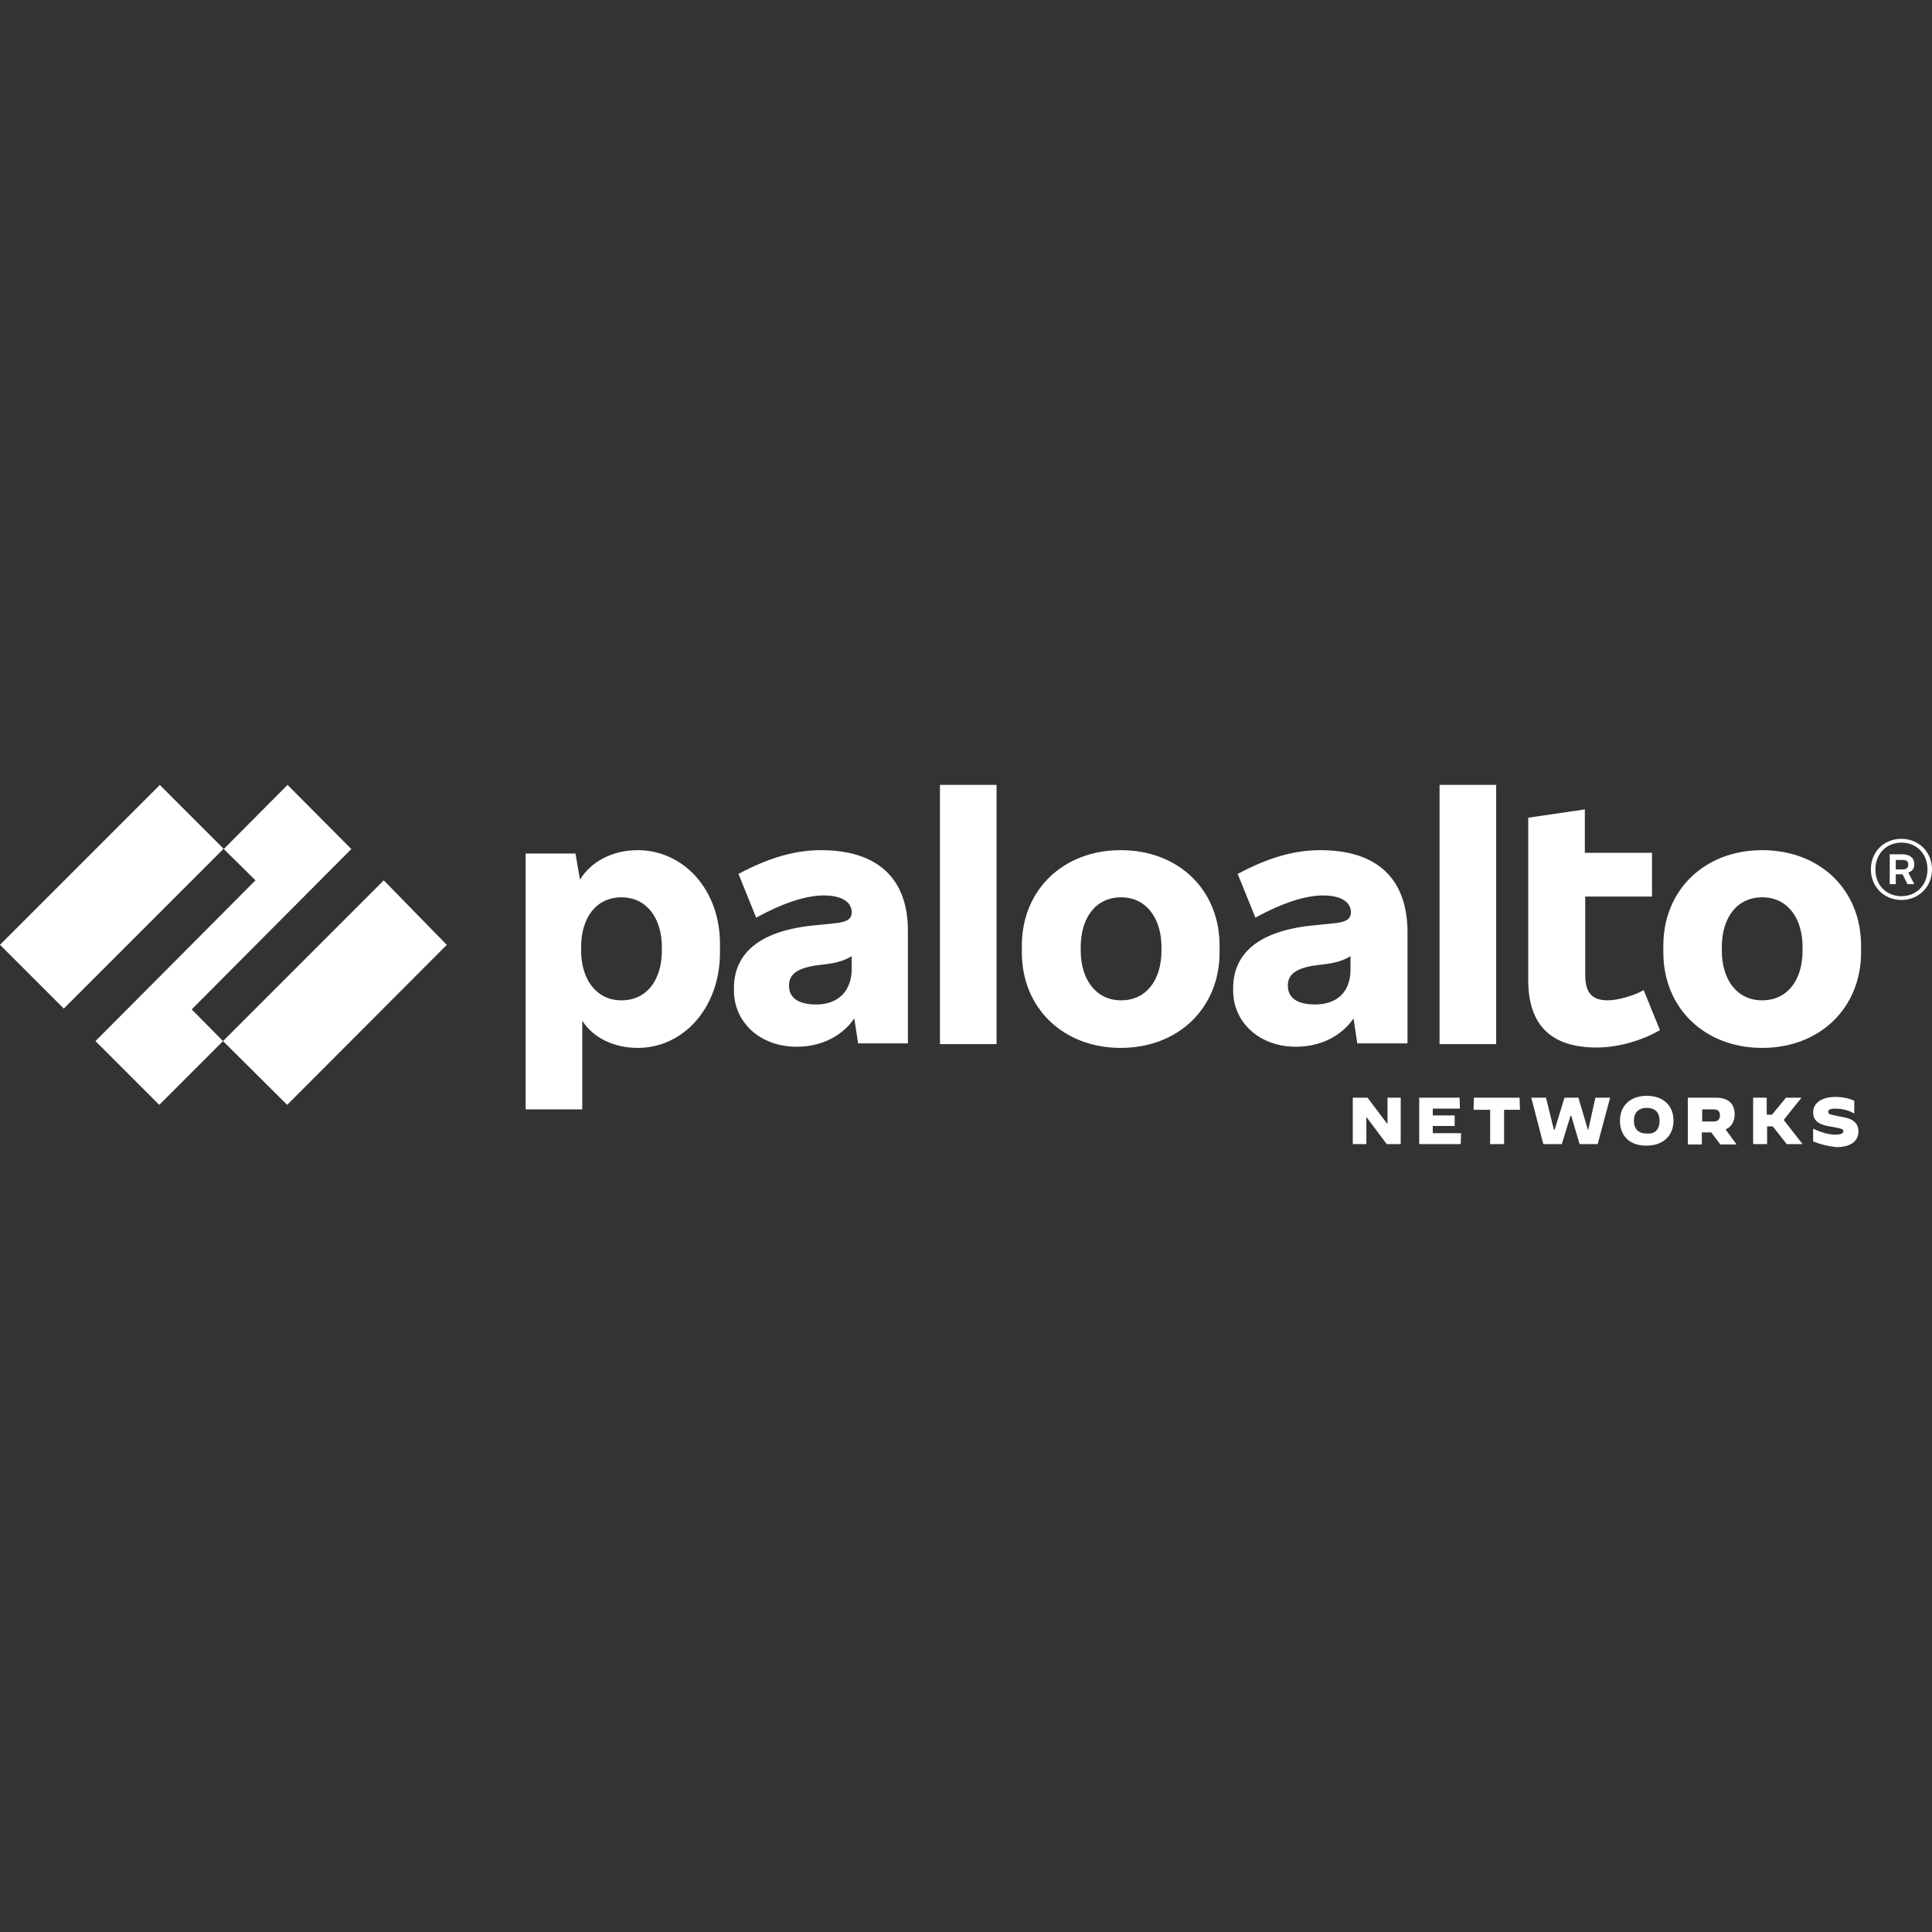
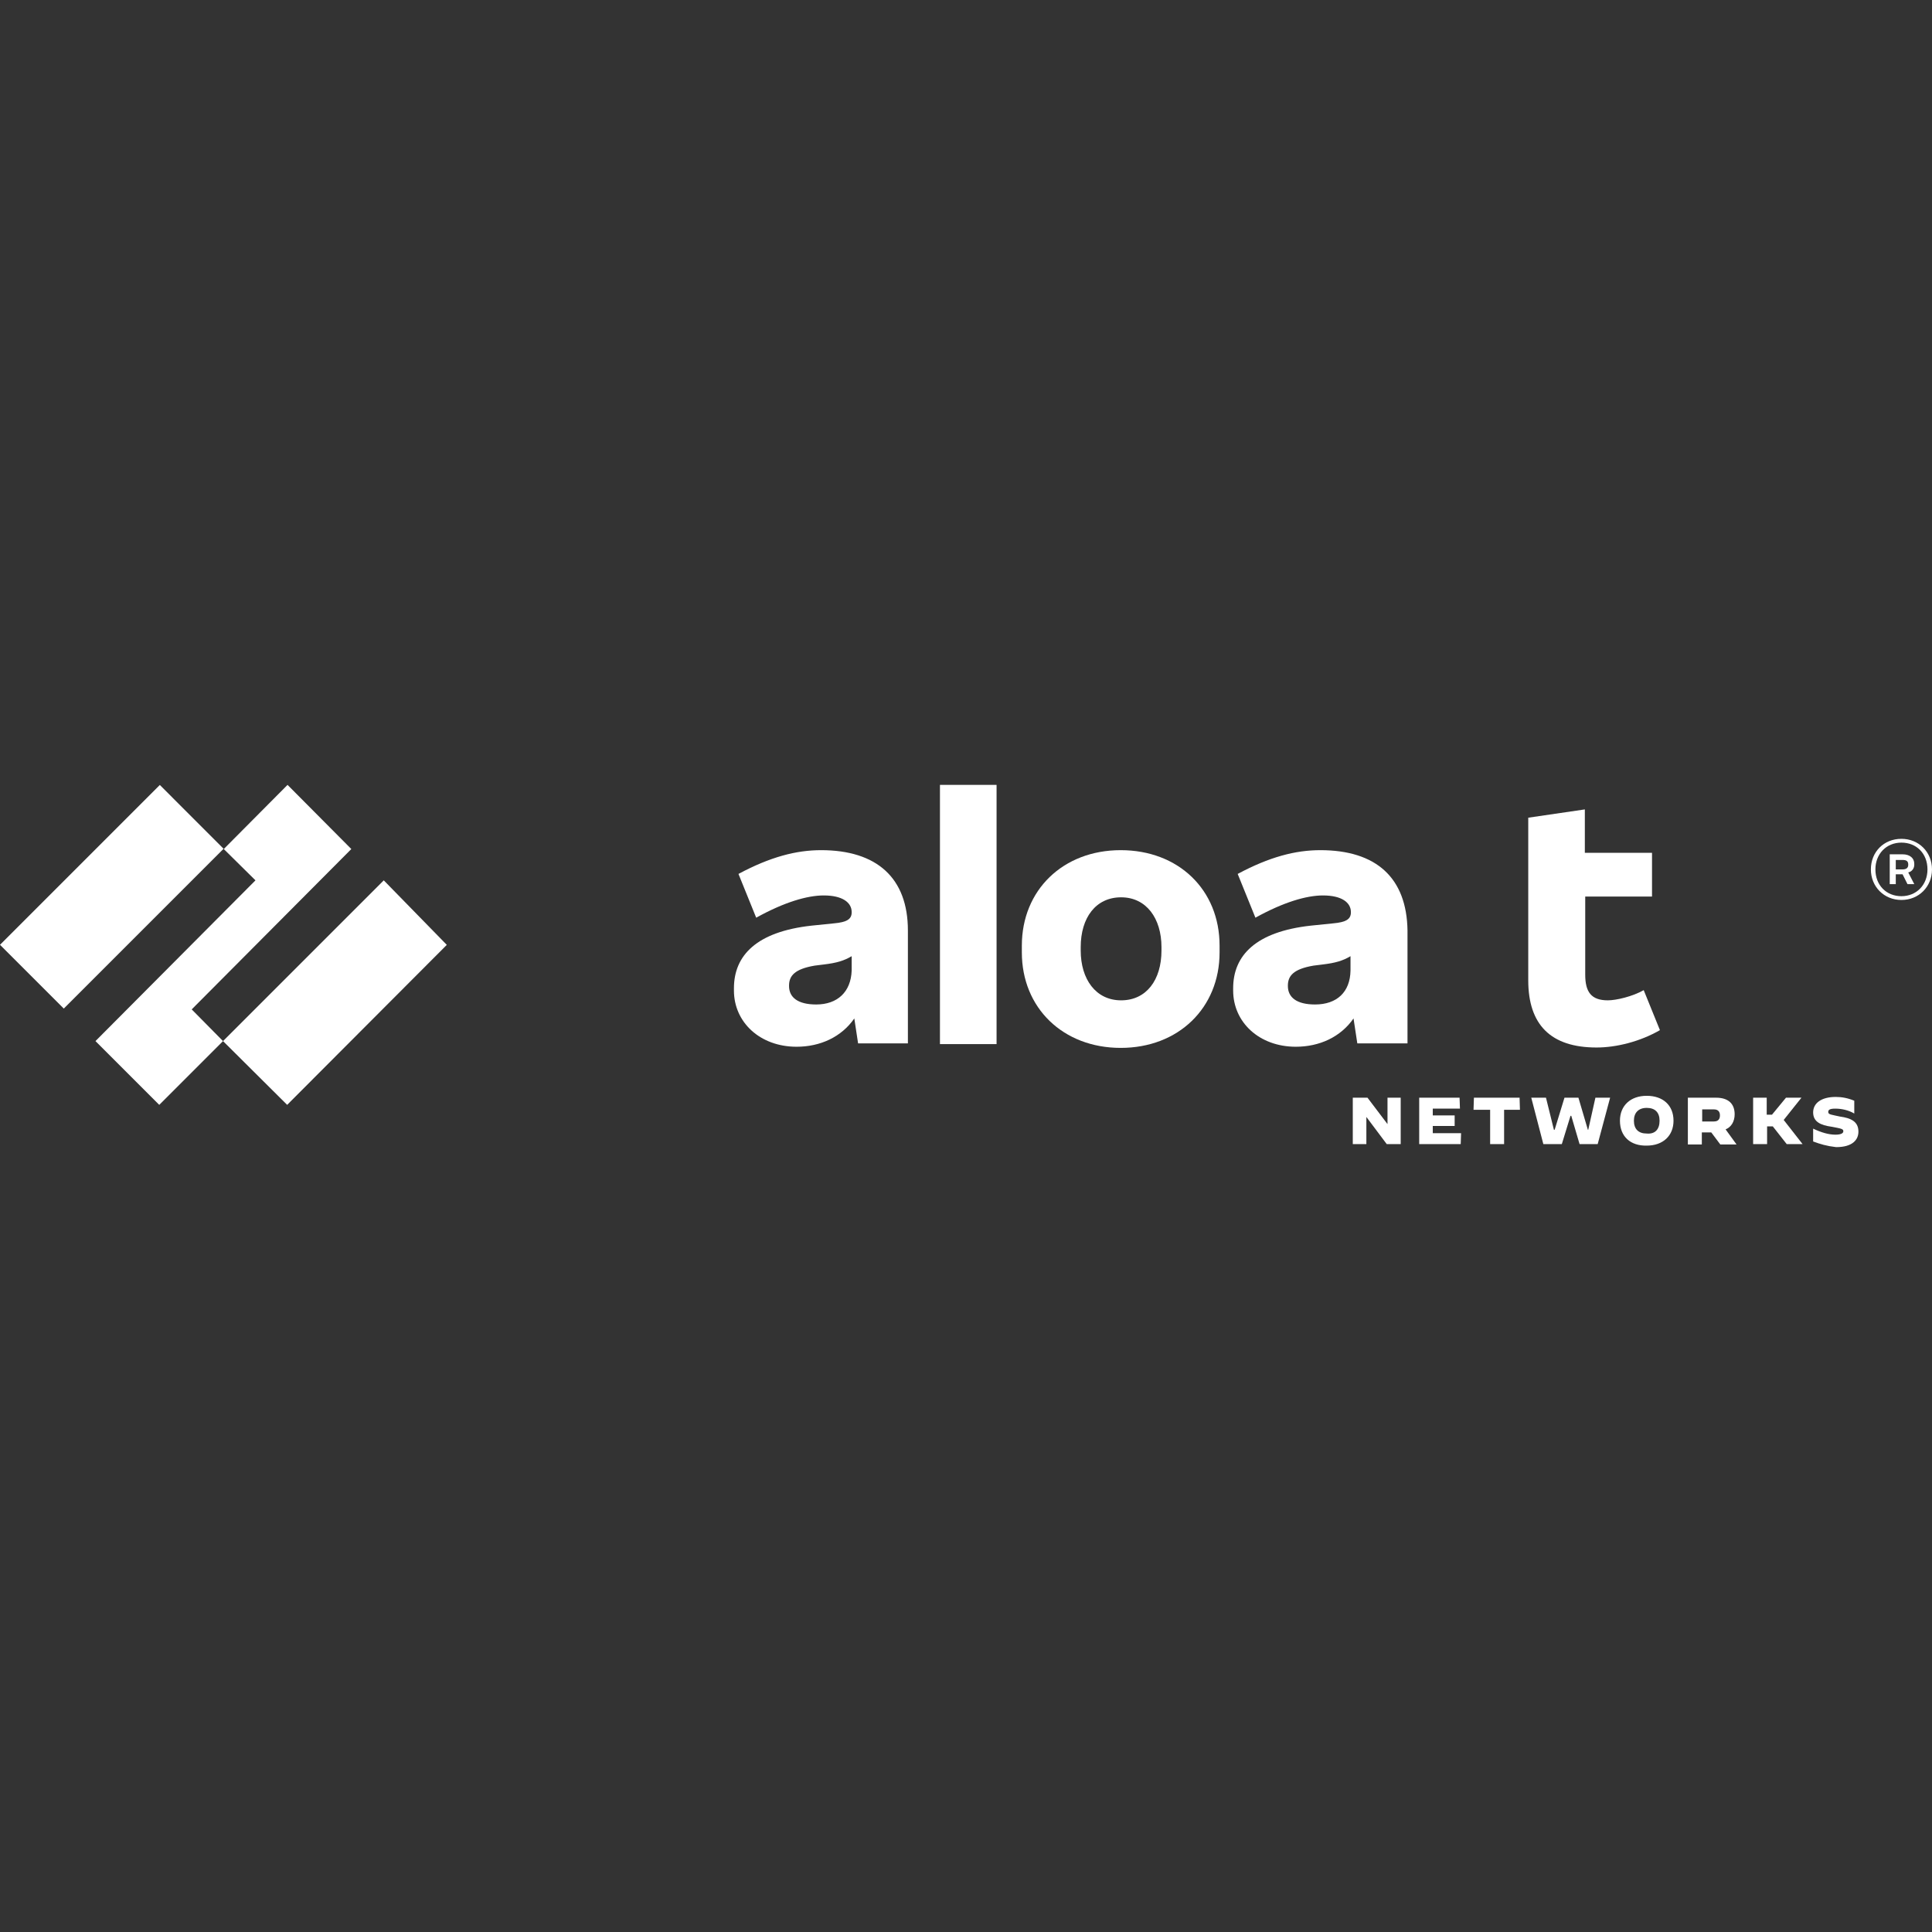
<svg xmlns="http://www.w3.org/2000/svg" width="96" height="96" viewBox="0 0 96 96" fill="none">
  <rect x="0" y="0" width="96" height="96" fill="#333333" stroke="none" />
  <path d="M95.119 42.975V42.919C95.119 42.637 94.894 42.45 94.538 42.45H93.9V43.931H94.2V43.444H94.538L94.781 43.931H95.119L94.819 43.35C95.006 43.312 95.119 43.144 95.119 42.975ZM94.2 42.731H94.538C94.725 42.731 94.819 42.788 94.819 42.956V42.975C94.819 43.106 94.744 43.2 94.538 43.2H94.2V42.731Z" fill="white" />
  <path d="M94.481 41.681C93.6 41.681 92.963 42.337 92.963 43.2C92.963 44.062 93.619 44.719 94.481 44.719C95.344 44.719 96 44.062 96 43.2C96 42.337 95.344 41.681 94.481 41.681ZM94.481 44.531C93.731 44.531 93.188 43.987 93.188 43.2C93.188 42.431 93.731 41.869 94.481 41.869C95.231 41.869 95.775 42.412 95.775 43.2C95.775 43.969 95.231 44.531 94.481 44.531Z" fill="white" />
  <path d="M90.094 56.719V56.081C90.487 56.269 90.862 56.381 91.2 56.381C91.444 56.381 91.594 56.325 91.594 56.212C91.594 56.1 91.519 56.081 91.013 55.987C90.469 55.912 90.094 55.744 90.094 55.275C90.094 54.825 90.487 54.506 91.219 54.506C91.519 54.506 91.819 54.562 92.138 54.694V55.331C91.856 55.162 91.5 55.087 91.2 55.087C90.919 55.087 90.844 55.144 90.844 55.256C90.844 55.387 91.013 55.387 91.425 55.481C91.969 55.556 92.344 55.725 92.344 56.231C92.344 56.625 92.062 57 91.237 57C90.75 56.944 90.45 56.85 90.094 56.719Z" fill="white" />
  <path d="M87.094 54.544H87.787V55.387H88.05L88.744 54.544H89.513L88.631 55.65L89.569 56.85H88.781L88.088 55.968H87.806V56.85H87.112V54.544H87.094Z" fill="white" />
  <path d="M83.925 54.544H85.275C85.875 54.544 86.194 54.843 86.194 55.368C86.194 55.725 86.025 56.006 85.744 56.118L86.288 56.868H85.481L85.031 56.268H84.563V56.868H83.869V54.544H83.925ZM85.163 55.725C85.388 55.725 85.463 55.593 85.463 55.425C85.463 55.256 85.388 55.125 85.163 55.125H84.581V55.725H85.163Z" fill="white" />
  <path d="M80.494 55.687C80.494 54.937 81.019 54.45 81.825 54.45C82.631 54.45 83.156 54.919 83.156 55.687C83.156 56.437 82.631 56.925 81.825 56.925C81.019 56.943 80.494 56.475 80.494 55.687ZM82.463 55.687C82.463 55.275 82.238 55.05 81.825 55.05C81.413 55.05 81.188 55.294 81.188 55.687C81.188 56.1 81.413 56.325 81.825 56.325C82.238 56.362 82.463 56.118 82.463 55.687Z" fill="white" />
  <path d="M76.088 54.544H76.819L77.213 56.137H77.25L77.738 54.544H78.431L78.9 56.137H78.919L79.275 54.544H80.006L79.388 56.85H78.488L78.075 55.444H78.038L77.606 56.85H76.688L76.088 54.544Z" fill="white" />
  <path d="M74.007 55.144H73.219L73.238 54.544H75.507L75.525 55.144H74.738V56.85H74.044V55.144H74.007Z" fill="white" />
  <path d="M70.519 54.544H72.525L72.544 55.087H71.194V55.425H72.281V55.95H71.194V56.306H72.6L72.582 56.85H70.519V54.544Z" fill="white" />
  <path d="M67.219 54.544H67.95L68.944 55.856V54.544H69.6V56.85H68.906L67.894 55.5V56.85H67.219V54.544Z" fill="white" />
-   <path d="M87.563 42.244C84.694 42.244 82.65 44.231 82.65 46.987V47.325C82.65 50.081 84.694 52.069 87.563 52.069C90.431 52.069 92.475 50.081 92.475 47.325V46.987C92.475 44.212 90.431 42.244 87.563 42.244ZM89.569 47.231C89.569 48.694 88.819 49.706 87.563 49.706C86.288 49.706 85.556 48.656 85.556 47.231V47.062C85.556 45.6 86.306 44.587 87.563 44.587C88.838 44.587 89.569 45.637 89.569 47.062V47.231Z" fill="white" />
  <path d="M79.894 49.706C79.069 49.706 78.769 49.294 78.769 48.431V44.55H82.088V42.375H78.75V40.219L75.938 40.631V48.712C75.938 50.925 77.063 52.05 79.332 52.05C80.325 52.05 81.507 51.75 82.481 51.187L81.675 49.2C81.113 49.519 80.306 49.706 79.894 49.706Z" fill="white" />
-   <path d="M74.344 39H71.531V51.881H74.344V39Z" fill="white" />
  <path d="M65.606 42.244C64.369 42.244 63.075 42.581 61.5 43.425L62.381 45.6C63.769 44.831 64.913 44.494 65.738 44.494C66.675 44.494 67.125 44.85 67.125 45.319V45.337C67.125 45.675 66.881 45.825 66.244 45.881L65.138 45.994C62.4 46.294 61.275 47.475 61.275 49.106V49.219C61.275 50.794 62.569 52.012 64.388 52.012C65.569 52.012 66.619 51.525 67.256 50.606L67.444 51.844H69.938V46.237C69.9 43.612 68.381 42.244 65.606 42.244ZM65.344 49.912C64.425 49.912 63.994 49.556 63.994 48.994V48.975C63.994 48.487 64.275 48.15 65.269 47.981L65.719 47.925C66.356 47.85 66.731 47.737 67.106 47.512V48.225C67.088 49.294 66.431 49.912 65.344 49.912Z" fill="white" />
  <path d="M55.688 42.244C52.819 42.244 50.775 44.231 50.775 46.987V47.325C50.775 50.081 52.819 52.069 55.688 52.069C58.557 52.069 60.6 50.081 60.6 47.325V46.987C60.6 44.212 58.557 42.244 55.688 42.244ZM57.713 47.231C57.713 48.694 56.963 49.706 55.707 49.706C54.45 49.706 53.7 48.656 53.7 47.231V47.062C53.7 45.6 54.45 44.587 55.707 44.587C56.963 44.587 57.713 45.637 57.713 47.062V47.231Z" fill="white" />
  <path d="M49.519 39H46.706V51.881H49.519V39Z" fill="white" />
  <path d="M40.8 42.244C39.563 42.244 38.269 42.581 36.694 43.425L37.575 45.6C38.963 44.831 40.107 44.494 40.932 44.494C41.869 44.494 42.319 44.85 42.319 45.319V45.337C42.319 45.675 42.075 45.825 41.438 45.881L40.332 45.994C37.594 46.294 36.469 47.475 36.469 49.106V49.219C36.469 50.794 37.763 52.012 39.582 52.012C40.763 52.012 41.813 51.525 42.45 50.606L42.638 51.844H45.113V46.237C45.113 43.612 43.557 42.244 40.8 42.244ZM40.557 49.912C39.638 49.912 39.207 49.556 39.207 48.994V48.975C39.207 48.487 39.488 48.15 40.482 47.981L40.932 47.925C41.569 47.85 41.944 47.737 42.319 47.512V48.225C42.282 49.294 41.607 49.912 40.557 49.912Z" fill="white" />
-   <path d="M31.688 42.244C30.413 42.244 29.363 42.825 28.819 43.706L28.594 42.412H26.119V55.125H28.932V50.719C29.457 51.544 30.469 52.069 31.688 52.069C33.957 52.069 35.775 50.081 35.775 47.325V46.987C35.813 44.212 33.957 42.244 31.688 42.244ZM32.888 47.231C32.888 48.694 32.138 49.706 30.882 49.706C29.625 49.706 28.875 48.656 28.875 47.231V47.062C28.875 45.6 29.625 44.587 30.882 44.587C32.138 44.587 32.888 45.637 32.888 47.062V47.231Z" fill="white" />
  <path d="M17.457 42.188L14.288 39L11.119 42.188L12.694 43.744L4.744 51.731L7.913 54.9L11.082 51.731L9.526 50.156L17.457 42.188Z" fill="white" />
  <path d="M7.942 39.005L0 46.947L3.169 50.115L11.11 42.174L7.942 39.005Z" fill="white" />
  <path d="M19.069 43.744L11.082 51.731L14.269 54.9L22.201 46.95L19.069 43.744Z" fill="white" />
</svg>